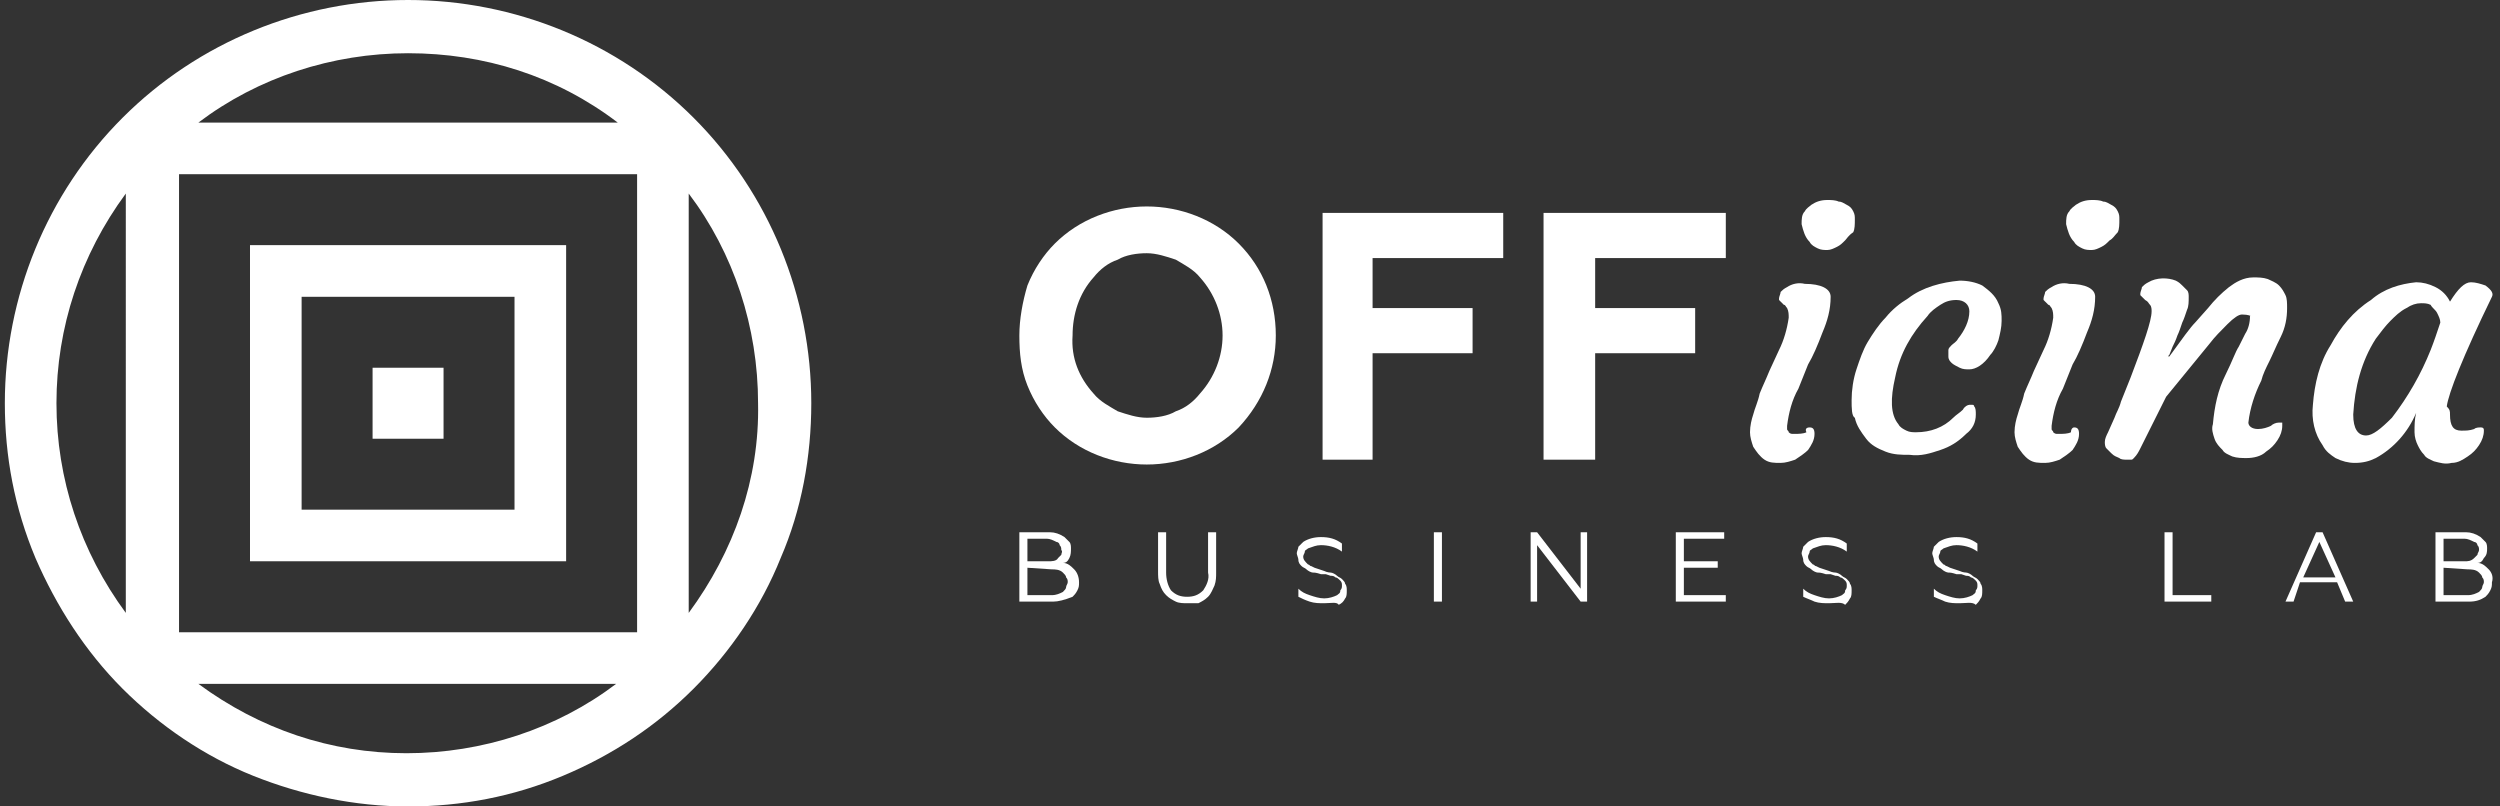
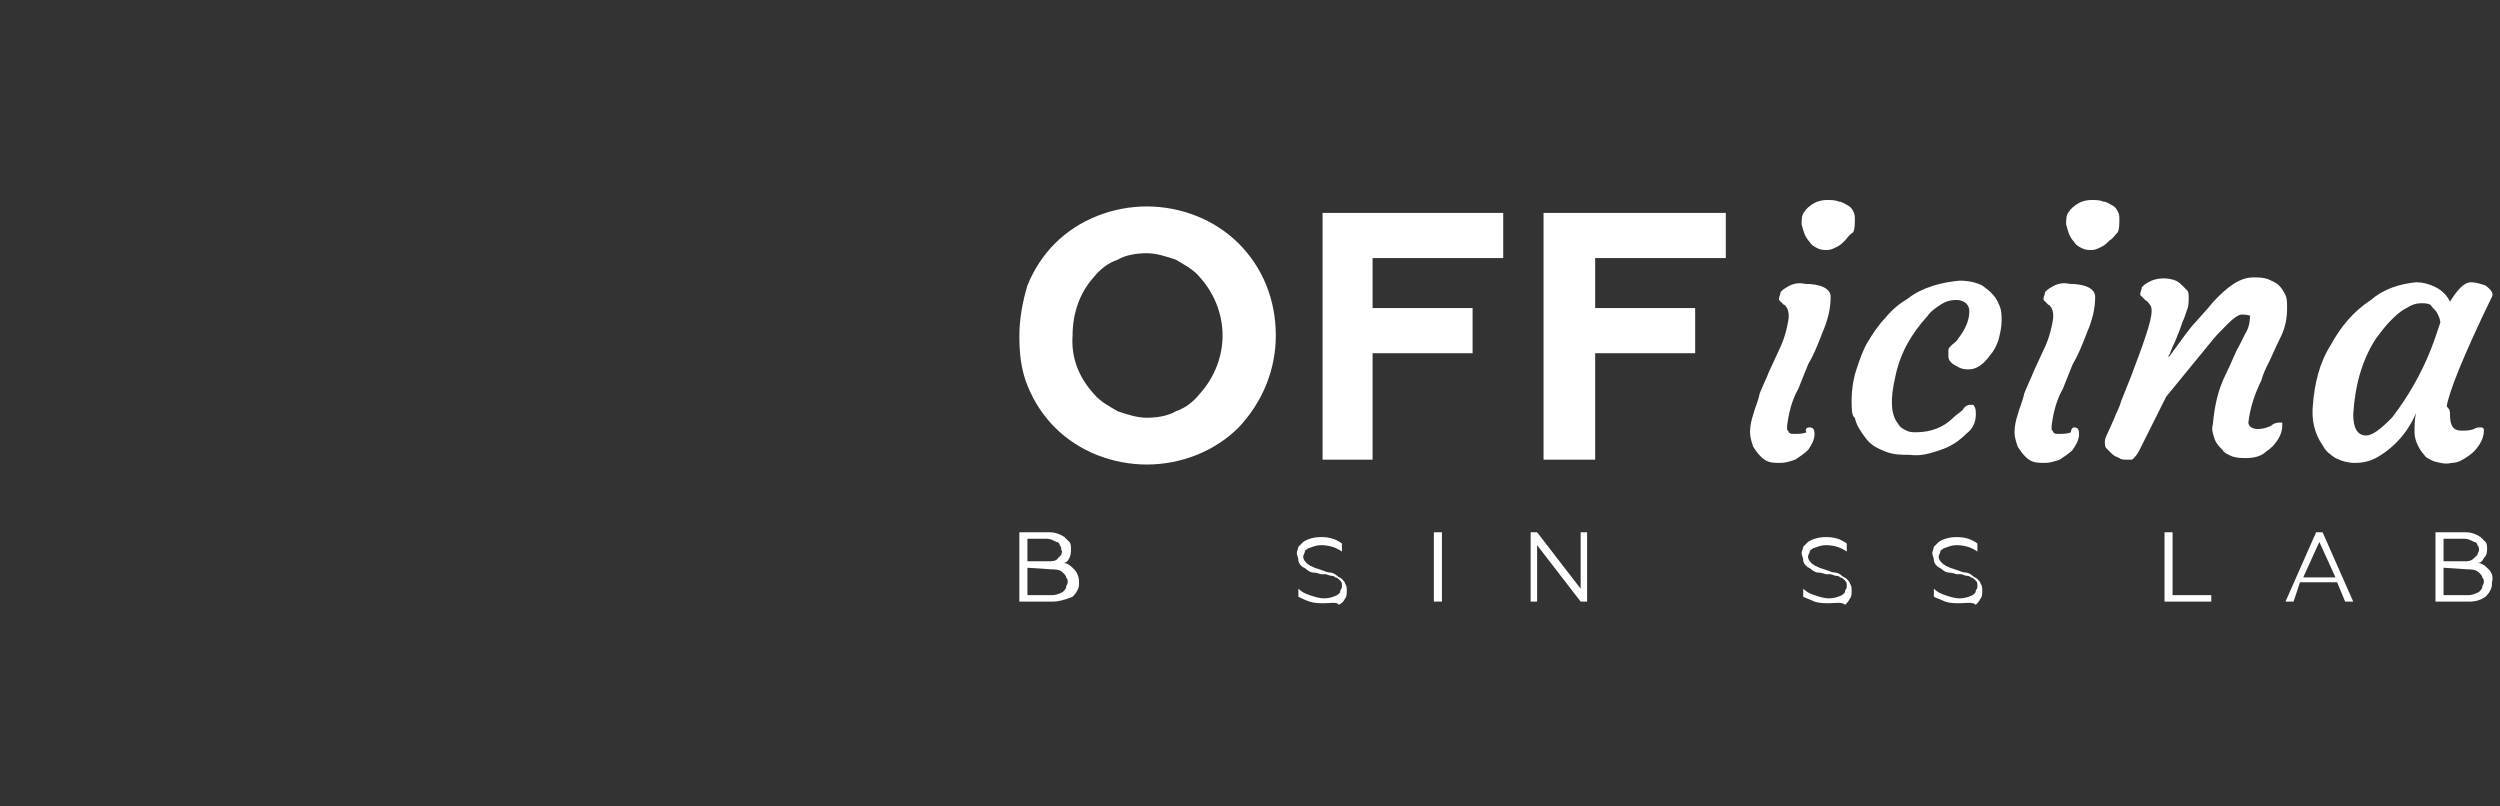
<svg xmlns="http://www.w3.org/2000/svg" version="1.1" id="Livello_1" x="0px" y="0px" viewBox="0 0 155 50" style="enable-background:new 0 0 155 50;" xml:space="preserve">
  <rect x="0" y="0" width="155" height="50" fill="#333333" stroke="none" />
  <style type="text/css">
	.st0{fill:#FFFFFF;}
</style>
-   <path class="st0" d="M15.5,34.8h19.6V15.2H15.5V34.8z M18.7,18.4h13.2v13.2H18.7L18.7,18.4z M25.3,0c-6.6,0-13,2.6-17.7,7.3  C2.9,12,0.3,18.4,0.3,25c0,3.3,0.6,6.5,1.9,9.6c1.3,3,3.1,5.8,5.4,8.1c2.3,2.3,5.1,4.2,8.1,5.4S22,50,25.3,50c3.3,0,6.5-0.6,9.6-1.9  s5.8-3.1,8.1-5.4c2.3-2.3,4.2-5.1,5.4-8.1c1.3-3,1.9-6.3,1.9-9.6c0-6.6-2.6-13-7.3-17.7C38.3,2.6,31.9,0,25.3,0z M11.1,10.8h28.4  v28.4H11.1V10.8z M38.3,7.6H12.3c3.7-2.8,8.3-4.3,13-4.3S34.5,4.7,38.3,7.6z M3.5,25c0-4.7,1.5-9.2,4.3-13V38  C5,34.2,3.5,29.7,3.5,25z M12.3,42.4h25.9c-3.7,2.8-8.3,4.3-13,4.3S16.1,45.2,12.3,42.4z M42.7,38V12c2.8,3.7,4.3,8.3,4.3,13  C47.1,29.7,45.5,34.2,42.7,38z M23.1,22.8h4.4v4.4h-4.4V22.8z" />
  <path class="st0" d="M63.2,20.8c0-1,0.2-2.1,0.5-3.1c0.4-1,1-1.9,1.7-2.6c1.5-1.5,3.6-2.3,5.7-2.3c2.1,0,4.2,0.8,5.7,2.3  c1.5,1.5,2.3,3.5,2.3,5.7c0,2.1-0.8,4.1-2.3,5.7c-1.5,1.5-3.6,2.3-5.7,2.3c-2.1,0-4.2-0.8-5.7-2.3c-0.7-0.7-1.3-1.6-1.7-2.6  S63.2,21.9,63.2,20.8z M67.8,24.4c0.4,0.5,1,0.8,1.5,1.1c0.6,0.2,1.2,0.4,1.8,0.4c0.6,0,1.3-0.1,1.8-0.4c0.6-0.2,1.1-0.6,1.5-1.1  c0.9-1,1.4-2.3,1.4-3.6c0-1.3-0.5-2.6-1.4-3.6c-0.4-0.5-1-0.8-1.5-1.1c-0.6-0.2-1.2-0.4-1.8-0.4c-0.6,0-1.3,0.1-1.8,0.4  c-0.6,0.2-1.1,0.6-1.5,1.1c-0.9,1-1.3,2.3-1.3,3.6C66.4,22.2,66.9,23.4,67.8,24.4z" />
  <path class="st0" d="M85.1,28.5H82V13.2h11.2V16h-8.1v3.1h6.2v2.8h-6.2V28.5z" />
  <path class="st0" d="M98.9,28.5h-3.2V13.2H107V16h-8.1v3.1h6.2v2.8h-6.2V28.5z" />
  <path class="st0" d="M112.2,26.5c0.2,0,0.3,0.1,0.3,0.4c0,0.4-0.2,0.7-0.4,1c-0.2,0.2-0.5,0.4-0.8,0.6c-0.3,0.1-0.6,0.2-0.9,0.2  c-0.4,0-0.7,0-1-0.2s-0.5-0.5-0.7-0.8c-0.1-0.3-0.2-0.6-0.2-0.9c0-0.4,0.1-0.8,0.2-1.1c0.1-0.4,0.3-0.8,0.4-1.3  c0.2-0.5,0.4-0.9,0.6-1.4l0.6-1.3c0.3-0.6,0.5-1.3,0.6-2c0-0.2,0-0.4-0.1-0.6c-0.1-0.1-0.1-0.2-0.2-0.2l-0.2-0.2  c0,0-0.1-0.1-0.1-0.1c0,0,0-0.1,0-0.1c0-0.1,0.1-0.3,0.1-0.4c0.1-0.1,0.2-0.2,0.4-0.3c0.3-0.2,0.7-0.3,1.1-0.2c1,0,1.6,0.3,1.6,0.8  c0,0.8-0.2,1.5-0.5,2.2c-0.3,0.8-0.6,1.5-0.9,2l-0.6,1.5c-0.4,0.7-0.6,1.5-0.7,2.3c0,0.1,0,0.1,0,0.2c0,0.1,0.1,0.1,0.1,0.2  c0,0,0.1,0.1,0.2,0.1c0.1,0,0.1,0,0.2,0c0.2,0,0.5,0,0.7-0.1C111.9,26.6,112,26.5,112.2,26.5z M114.4,14.9c-0.2,0.2-0.3,0.3-0.5,0.4  c-0.2,0.1-0.4,0.2-0.6,0.2c-0.2,0-0.4,0-0.6-0.1c-0.2-0.1-0.4-0.2-0.5-0.4c-0.3-0.3-0.4-0.7-0.5-1.1c0-0.3,0-0.6,0.2-0.8  c0.1-0.2,0.3-0.3,0.4-0.4c0.3-0.2,0.6-0.3,1-0.3c0.2,0,0.5,0,0.7,0.1c0.2,0,0.3,0.1,0.5,0.2c0.2,0.1,0.3,0.2,0.4,0.4  c0.1,0.2,0.1,0.3,0.1,0.5c0,0.3,0,0.6-0.1,0.8C114.6,14.6,114.5,14.8,114.4,14.9L114.4,14.9z" />
  <path class="st0" d="M114.8,24.8c0-0.6,0.1-1.3,0.3-1.9c0.2-0.6,0.4-1.2,0.7-1.7c0.3-0.5,0.7-1.1,1.1-1.5c0.4-0.5,0.9-0.9,1.4-1.2  c0.9-0.7,2.1-1,3.2-1.1c0.5,0,1,0.1,1.4,0.3c0.4,0.3,0.8,0.6,1,1.1c0.2,0.4,0.2,0.7,0.2,1.1c0,0.4-0.1,0.8-0.2,1.2  c-0.1,0.3-0.3,0.7-0.5,0.9c-0.4,0.6-0.9,0.9-1.3,0.9c-0.2,0-0.4,0-0.6-0.1c-0.2-0.1-0.4-0.2-0.5-0.3c-0.1-0.1-0.2-0.2-0.2-0.4  c0-0.1,0-0.3,0-0.4c0-0.1,0.1-0.2,0.2-0.3c0.1-0.1,0.3-0.2,0.4-0.4c0.4-0.5,0.7-1.1,0.7-1.7c0-0.4-0.3-0.7-0.8-0.7  c-0.4,0-0.7,0.1-1,0.3c-0.3,0.2-0.6,0.4-0.8,0.7c-1,1.1-1.7,2.3-2,3.8c-0.3,1.3-0.3,2.3,0.2,2.9c0.1,0.2,0.3,0.3,0.5,0.4  c0.2,0.1,0.4,0.1,0.6,0.1c0.9,0,1.7-0.3,2.3-0.9c0.2-0.2,0.4-0.3,0.6-0.5c0.1-0.2,0.3-0.3,0.4-0.3c0.1,0,0.1,0,0.2,0  c0.1,0,0.1,0.1,0.1,0.1c0.1,0.1,0.1,0.3,0.1,0.5c0,0.5-0.2,0.9-0.6,1.2c-0.5,0.5-1,0.8-1.6,1c-0.6,0.2-1.2,0.4-1.9,0.3  c-0.5,0-1,0-1.5-0.2c-0.5-0.2-0.9-0.4-1.2-0.8c-0.3-0.4-0.6-0.8-0.7-1.3C114.8,25.8,114.8,25.3,114.8,24.8z" />
  <path class="st0" d="M128.6,26.5c0.2,0,0.3,0.1,0.3,0.4c0,0.4-0.2,0.7-0.4,1c-0.2,0.2-0.5,0.4-0.8,0.6c-0.3,0.1-0.6,0.2-0.9,0.2  c-0.4,0-0.7,0-1-0.2c-0.3-0.2-0.5-0.5-0.7-0.8c-0.1-0.3-0.2-0.6-0.2-0.9c0-0.4,0.1-0.8,0.2-1.1c0.1-0.4,0.3-0.8,0.4-1.3  c0.2-0.5,0.4-0.9,0.6-1.4l0.6-1.3c0.3-0.6,0.5-1.3,0.6-2c0-0.2,0-0.4-0.1-0.6c-0.1-0.1-0.1-0.2-0.2-0.2l-0.2-0.2  c0,0-0.1-0.1-0.1-0.1c0,0,0-0.1,0-0.1c0-0.1,0.1-0.3,0.1-0.4c0.1-0.1,0.2-0.2,0.4-0.3c0.3-0.2,0.7-0.3,1.1-0.2c1,0,1.6,0.3,1.6,0.8  c0,0.8-0.2,1.5-0.5,2.2c-0.3,0.8-0.6,1.5-0.9,2l-0.6,1.5c-0.4,0.7-0.6,1.5-0.7,2.3c0,0.1,0,0.1,0,0.2c0,0.1,0.1,0.1,0.1,0.2  c0,0,0.1,0.1,0.2,0.1c0.1,0,0.1,0,0.2,0c0.2,0,0.5,0,0.7-0.1C128.4,26.6,128.5,26.5,128.6,26.5z M130.8,14.9  c-0.2,0.2-0.3,0.3-0.5,0.4c-0.2,0.1-0.4,0.2-0.6,0.2c-0.2,0-0.4,0-0.6-0.1c-0.2-0.1-0.4-0.2-0.5-0.4c-0.3-0.3-0.4-0.7-0.5-1.1  c0-0.3,0-0.6,0.2-0.8c0.1-0.2,0.3-0.3,0.4-0.4c0.3-0.2,0.6-0.3,1-0.3c0.2,0,0.5,0,0.7,0.1c0.2,0,0.3,0.1,0.5,0.2  c0.2,0.1,0.3,0.2,0.4,0.4c0.1,0.2,0.1,0.3,0.1,0.5c0,0.3,0,0.6-0.1,0.8C131.1,14.6,131,14.8,130.8,14.9L130.8,14.9z" />
  <path class="st0" d="M139,19.5c-0.2,0-0.5,0.2-0.9,0.6c-0.4,0.4-0.8,0.8-1.1,1.2l-0.9,1.1l-1.8,2.2c-0.4,0.8-0.7,1.4-1,2l-0.6,1.2  c-0.1,0.2-0.2,0.4-0.4,0.6c-0.1,0.1-0.1,0.1-0.2,0.1c-0.1,0-0.2,0-0.2,0c-0.2,0-0.4,0-0.5-0.1c-0.2-0.1-0.3-0.1-0.5-0.3  c-0.1-0.1-0.2-0.2-0.3-0.3c-0.1-0.1-0.1-0.3-0.1-0.4c0-0.2,0.1-0.4,0.2-0.6l0.4-0.9c0.1-0.3,0.3-0.6,0.4-1l0.6-1.5  c0.8-2.1,1.3-3.5,1.3-4.1c0-0.1,0-0.3-0.1-0.4s-0.1-0.2-0.3-0.3l-0.2-0.2c0,0-0.1-0.1-0.1-0.1c0,0,0-0.1,0-0.1  c0-0.1,0.1-0.3,0.1-0.4c0.1-0.1,0.2-0.2,0.4-0.3c0.5-0.3,1.2-0.3,1.7-0.1c0.2,0.1,0.3,0.2,0.4,0.3c0.1,0.1,0.2,0.2,0.3,0.3  c0.1,0.1,0.1,0.3,0.1,0.4c0,0.3,0,0.6-0.1,0.8c-0.1,0.3-0.2,0.6-0.3,0.8c-0.1,0.3-0.2,0.6-0.3,0.8c-0.1,0.3-0.2,0.5-0.3,0.7  l-0.2,0.5c-0.1,0.1-0.1,0.1,0,0.1c0.8-1.1,1.3-1.8,1.6-2.1l0.8-0.9c0.4-0.5,0.8-0.9,1.3-1.3c0.4-0.3,0.9-0.6,1.5-0.6  c0.3,0,0.6,0,0.9,0.1c0.2,0.1,0.5,0.2,0.7,0.4c0.2,0.2,0.3,0.4,0.4,0.6c0.1,0.2,0.1,0.5,0.1,0.8c0,0.6-0.1,1.2-0.4,1.8  c-0.3,0.6-0.5,1.1-0.7,1.5c-0.2,0.4-0.4,0.8-0.5,1.2c-0.4,0.8-0.7,1.7-0.8,2.6c0,0.2,0.2,0.4,0.6,0.4c0.3,0,0.6-0.1,0.8-0.2  c0.1-0.1,0.3-0.2,0.5-0.2c0,0,0.1,0,0.1,0c0,0,0.1,0,0.1,0c0,0,0,0,0,0.1c0,0,0,0.1,0,0.1c0,0.3-0.1,0.6-0.3,0.9  c-0.2,0.3-0.4,0.5-0.7,0.7c-0.3,0.3-0.8,0.4-1.2,0.4c-0.3,0-0.6,0-0.9-0.1c-0.2-0.1-0.5-0.2-0.6-0.4c-0.2-0.2-0.4-0.4-0.5-0.7  c-0.1-0.3-0.2-0.6-0.1-0.9c0.1-1.1,0.3-2.1,0.8-3.1c0.4-0.8,0.6-1.4,0.8-1.7l0.4-0.8c0.2-0.3,0.3-0.7,0.3-1.1  C139.6,19.6,139.4,19.5,139,19.5z" />
  <path class="st0" d="M151.9,25.7c0,0.7,0.2,1,0.7,1c0.3,0,0.5,0,0.8-0.1c0.1-0.1,0.3-0.1,0.4-0.1c0.2,0,0.2,0.1,0.2,0.2  c0,0.3-0.1,0.6-0.3,0.9c-0.2,0.3-0.4,0.5-0.7,0.7c-0.3,0.2-0.6,0.4-1,0.4c-0.4,0.1-0.7,0-1.1-0.1c-0.2-0.1-0.5-0.2-0.6-0.4  c-0.2-0.2-0.3-0.4-0.4-0.6c-0.1-0.2-0.2-0.5-0.2-0.8c0-0.4,0-0.8,0.1-1.2c-0.5,1.2-1.4,2.2-2.5,2.8c-0.4,0.2-0.8,0.3-1.3,0.3  c-0.4,0-0.8-0.1-1.2-0.3c-0.3-0.2-0.6-0.4-0.8-0.8c-0.5-0.7-0.7-1.6-0.6-2.5c0.1-1.3,0.4-2.6,1.1-3.7c0.6-1.1,1.4-2.1,2.5-2.8  c0.8-0.7,1.8-1,2.8-1.1c0.4,0,0.8,0.1,1.2,0.3c0.4,0.2,0.7,0.5,0.9,0.9c0.5-0.8,0.9-1.2,1.3-1.2c0.3,0,0.6,0.1,0.9,0.2  c0.4,0.3,0.5,0.5,0.4,0.7c-1.8,3.7-2.7,6-2.8,6.8C151.9,25.4,151.9,25.5,151.9,25.7z M145.9,25.7c0,0.9,0.3,1.3,0.8,1.3  c0.4,0,0.9-0.4,1.6-1.1c1-1.3,1.8-2.7,2.4-4.2c0.2-0.5,0.4-1.1,0.6-1.7c0-0.2-0.1-0.4-0.2-0.6c-0.1-0.2-0.3-0.3-0.4-0.5  c-0.2-0.1-0.4-0.1-0.6-0.1c-0.3,0-0.6,0.1-0.9,0.3c-0.4,0.2-0.7,0.5-1,0.8c-0.3,0.3-0.6,0.7-0.9,1.1C146.4,22.4,146,24,145.9,25.7z" />
  <path class="st0" d="M65.3,37.3h-2.1V33h1.9c0.3,0,0.6,0.1,0.9,0.3c0.1,0.1,0.2,0.2,0.3,0.3c0.1,0.1,0.1,0.3,0.1,0.4  c0,0.2,0,0.4-0.1,0.6c-0.1,0.2-0.2,0.3-0.4,0.3c0.3,0,0.5,0.2,0.7,0.4c0.2,0.2,0.3,0.5,0.3,0.8c0,0.2,0,0.3-0.1,0.5  c-0.1,0.2-0.2,0.3-0.3,0.4C66,37.2,65.6,37.3,65.3,37.3z M63.7,33.4v1.4H65c0.2,0,0.5,0,0.6-0.2c0.1-0.1,0.1-0.1,0.2-0.2  c0-0.1,0.1-0.2,0-0.3c0-0.1,0-0.2-0.1-0.3c0-0.1-0.1-0.2-0.2-0.2c-0.2-0.1-0.4-0.2-0.6-0.2H63.7z M63.7,35.2v1.7h1.5  c0.3,0,0.5-0.1,0.7-0.2c0.1-0.1,0.2-0.2,0.2-0.3c0-0.1,0.1-0.2,0.1-0.3c0-0.1,0-0.2-0.1-0.3c0-0.1-0.1-0.2-0.2-0.3  c-0.2-0.2-0.5-0.2-0.7-0.2L63.7,35.2z" />
-   <path class="st0" d="M73.6,37.4c-0.2,0-0.5,0-0.7-0.1c-0.2-0.1-0.4-0.2-0.6-0.4c-0.2-0.2-0.3-0.4-0.4-0.7c-0.1-0.2-0.1-0.5-0.1-0.8  V33h0.5v2.5c0,0.4,0.1,0.8,0.3,1.1c0.3,0.3,0.6,0.4,1,0.4c0.4,0,0.7-0.1,1-0.4c0.2-0.3,0.4-0.7,0.3-1.1V33h0.5v2.5  c0,0.3,0,0.5-0.1,0.8c-0.1,0.2-0.2,0.5-0.4,0.7c-0.2,0.2-0.4,0.3-0.6,0.4C74.1,37.4,73.9,37.4,73.6,37.4z" />
  <path class="st0" d="M82.1,37.4c-0.3,0-0.6,0-0.9-0.1c-0.3-0.1-0.5-0.2-0.7-0.3v-0.5c0.2,0.2,0.4,0.3,0.7,0.4  c0.3,0.1,0.6,0.2,0.9,0.2c0.3,0,0.6-0.1,0.8-0.2c0.1-0.1,0.2-0.1,0.2-0.3c0.1-0.1,0.1-0.2,0.1-0.3c0-0.1,0-0.2-0.1-0.3  c-0.1-0.1-0.2-0.2-0.3-0.2c-0.1-0.1-0.2-0.1-0.3-0.1l-0.3-0.1c0,0,0,0-0.1,0c0,0-0.1,0-0.1,0c0,0-0.1,0-0.1,0  c-0.3-0.1-0.4-0.1-0.5-0.1c-0.1,0-0.3-0.1-0.4-0.2c-0.1-0.1-0.2-0.1-0.3-0.2c-0.1-0.1-0.2-0.2-0.2-0.4c0-0.1-0.1-0.3-0.1-0.4  c0-0.1,0.1-0.3,0.1-0.4c0.1-0.1,0.2-0.2,0.3-0.3c0.3-0.2,0.7-0.3,1.1-0.3c0.5,0,0.9,0.1,1.3,0.4v0.5c-0.4-0.3-0.9-0.4-1.3-0.4  c-0.3,0-0.5,0.1-0.8,0.2c-0.1,0.1-0.2,0.1-0.2,0.2c0,0.1-0.1,0.2-0.1,0.3c0,0.2,0.1,0.3,0.3,0.5c0.1,0,0.1,0.1,0.2,0.1l0.2,0.1  l0.3,0.1l0.3,0.1c0.2,0.1,0.4,0.1,0.4,0.1c0.1,0,0.3,0.1,0.4,0.2c0.1,0.1,0.2,0.1,0.3,0.2c0.1,0.1,0.2,0.2,0.2,0.3  c0.1,0.1,0.1,0.3,0.1,0.4c0,0.2,0,0.4-0.1,0.5c-0.1,0.2-0.2,0.3-0.4,0.4C82.9,37.3,82.5,37.4,82.1,37.4z" />
  <path class="st0" d="M89.4,37.3h-0.5V33h0.5V37.3z" />
  <path class="st0" d="M95.3,37.3h-0.4V33h0.4l2.7,3.5V33h0.4v4.3h-0.4l-2.7-3.5V37.3z" />
-   <path class="st0" d="M107,37.3h-3.1V33h3v0.4h-2.5v1.4h2.1v0.4h-2.1v1.7h2.6V37.3z" />
  <path class="st0" d="M113.4,37.4c-0.3,0-0.6,0-0.9-0.1c-0.2-0.1-0.5-0.2-0.7-0.3v-0.5c0.2,0.2,0.4,0.3,0.7,0.4  c0.3,0.1,0.6,0.2,0.9,0.2c0.3,0,0.6-0.1,0.8-0.2c0.1-0.1,0.2-0.1,0.2-0.3c0.1-0.1,0.1-0.2,0.1-0.3c0-0.1,0-0.2-0.1-0.3  c-0.1-0.1-0.2-0.2-0.3-0.2c-0.1-0.1-0.2-0.1-0.3-0.1l-0.3-0.1c0,0,0,0-0.1,0c0,0-0.1,0-0.1,0c0,0-0.1,0-0.1,0  c-0.3-0.1-0.4-0.1-0.5-0.1c-0.1,0-0.3-0.1-0.4-0.2c-0.1-0.1-0.2-0.1-0.3-0.2c-0.1-0.1-0.2-0.2-0.2-0.4c0-0.1-0.1-0.3-0.1-0.4  c0-0.1,0.1-0.3,0.1-0.4c0.1-0.1,0.2-0.2,0.3-0.3c0.3-0.2,0.7-0.3,1.1-0.3c0.5,0,0.9,0.1,1.3,0.4v0.5c-0.4-0.3-0.9-0.4-1.3-0.4  c-0.3,0-0.5,0.1-0.8,0.2c-0.1,0.1-0.2,0.1-0.2,0.2c0,0.1-0.1,0.2-0.1,0.3c0,0.2,0.1,0.3,0.3,0.5c0.1,0,0.1,0.1,0.2,0.1l0.2,0.1  l0.3,0.1l0.3,0.1c0.2,0.1,0.4,0.1,0.4,0.1c0.1,0,0.3,0.1,0.4,0.2c0.1,0.1,0.2,0.1,0.3,0.2c0.1,0.1,0.2,0.2,0.2,0.3  c0.1,0.1,0.1,0.3,0.1,0.4c0,0.2,0,0.4-0.1,0.5c-0.1,0.2-0.2,0.3-0.3,0.4C114.2,37.3,113.8,37.4,113.4,37.4z" />
  <path class="st0" d="M121.5,37.4c-0.3,0-0.6,0-0.9-0.1c-0.2-0.1-0.5-0.2-0.7-0.3v-0.5c0.2,0.2,0.4,0.3,0.7,0.4  c0.3,0.1,0.6,0.2,0.9,0.2c0.3,0,0.6-0.1,0.8-0.2c0.1-0.1,0.2-0.1,0.2-0.3c0.1-0.1,0.1-0.2,0.1-0.3c0-0.1,0-0.2-0.1-0.3  c-0.1-0.1-0.2-0.2-0.3-0.2c-0.1-0.1-0.2-0.1-0.3-0.1l-0.3-0.1c0,0,0,0-0.1,0c0,0-0.1,0-0.1,0c0,0-0.1,0-0.1,0  c-0.3-0.1-0.4-0.1-0.5-0.1c-0.1,0-0.3-0.1-0.4-0.2c-0.1-0.1-0.2-0.1-0.3-0.2c-0.1-0.1-0.2-0.2-0.2-0.4c0-0.1-0.1-0.3-0.1-0.4  c0-0.1,0.1-0.3,0.1-0.4c0.1-0.1,0.2-0.2,0.3-0.3c0.3-0.2,0.7-0.3,1.1-0.3c0.5,0,0.9,0.1,1.3,0.4v0.5c-0.4-0.3-0.9-0.4-1.3-0.4  c-0.3,0-0.5,0.1-0.8,0.2c-0.1,0.1-0.2,0.1-0.2,0.2c0,0.1-0.1,0.2-0.1,0.3c0,0.2,0.1,0.3,0.3,0.5c0.1,0,0.1,0.1,0.2,0.1l0.2,0.1  l0.3,0.1l0.3,0.1c0.2,0.1,0.4,0.1,0.4,0.1c0.1,0,0.3,0.1,0.4,0.2c0.1,0.1,0.2,0.1,0.3,0.2c0.1,0.1,0.2,0.2,0.2,0.3  c0.1,0.1,0.1,0.3,0.1,0.4c0,0.2,0,0.4-0.1,0.5c-0.1,0.2-0.2,0.3-0.3,0.4C122.3,37.3,121.9,37.4,121.5,37.4z" />
  <path class="st0" d="M137.1,37.3h-2.9V33h0.5v3.9h2.4L137.1,37.3z" />
  <path class="st0" d="M142.2,37.3h-0.5l1.9-4.3h0.4l1.9,4.3h-0.5l-0.5-1.2h-2.3L142.2,37.3z M143.8,33.6l-1,2.2h2L143.8,33.6z" />
  <path class="st0" d="M153.1,37.3H151V33h1.9c0.3,0,0.6,0.1,0.9,0.3c0.1,0.1,0.2,0.2,0.3,0.3c0.1,0.1,0.1,0.3,0.1,0.4  c0,0.2,0,0.4-0.2,0.6c-0.1,0.2-0.2,0.3-0.4,0.3c0.3,0,0.5,0.2,0.7,0.4c0.2,0.2,0.3,0.5,0.2,0.8c0,0.2,0,0.3-0.1,0.5  c-0.1,0.2-0.2,0.3-0.3,0.4C153.8,37.2,153.5,37.3,153.1,37.3z M151.5,33.4v1.4h1.3c0.2,0,0.4,0,0.6-0.2c0.1-0.1,0.1-0.1,0.2-0.2  c0-0.1,0.1-0.2,0.1-0.3c0-0.1,0-0.2-0.1-0.3c0-0.1-0.1-0.2-0.2-0.2c-0.2-0.1-0.4-0.2-0.6-0.2H151.5z M151.5,35.2v1.7h1.5  c0.3,0,0.5-0.1,0.7-0.2c0.1-0.1,0.2-0.2,0.2-0.3c0-0.1,0.1-0.2,0.1-0.3c0-0.1,0-0.2-0.1-0.3c0-0.1-0.1-0.2-0.2-0.3  c-0.2-0.2-0.5-0.2-0.7-0.2L151.5,35.2z" />
</svg>